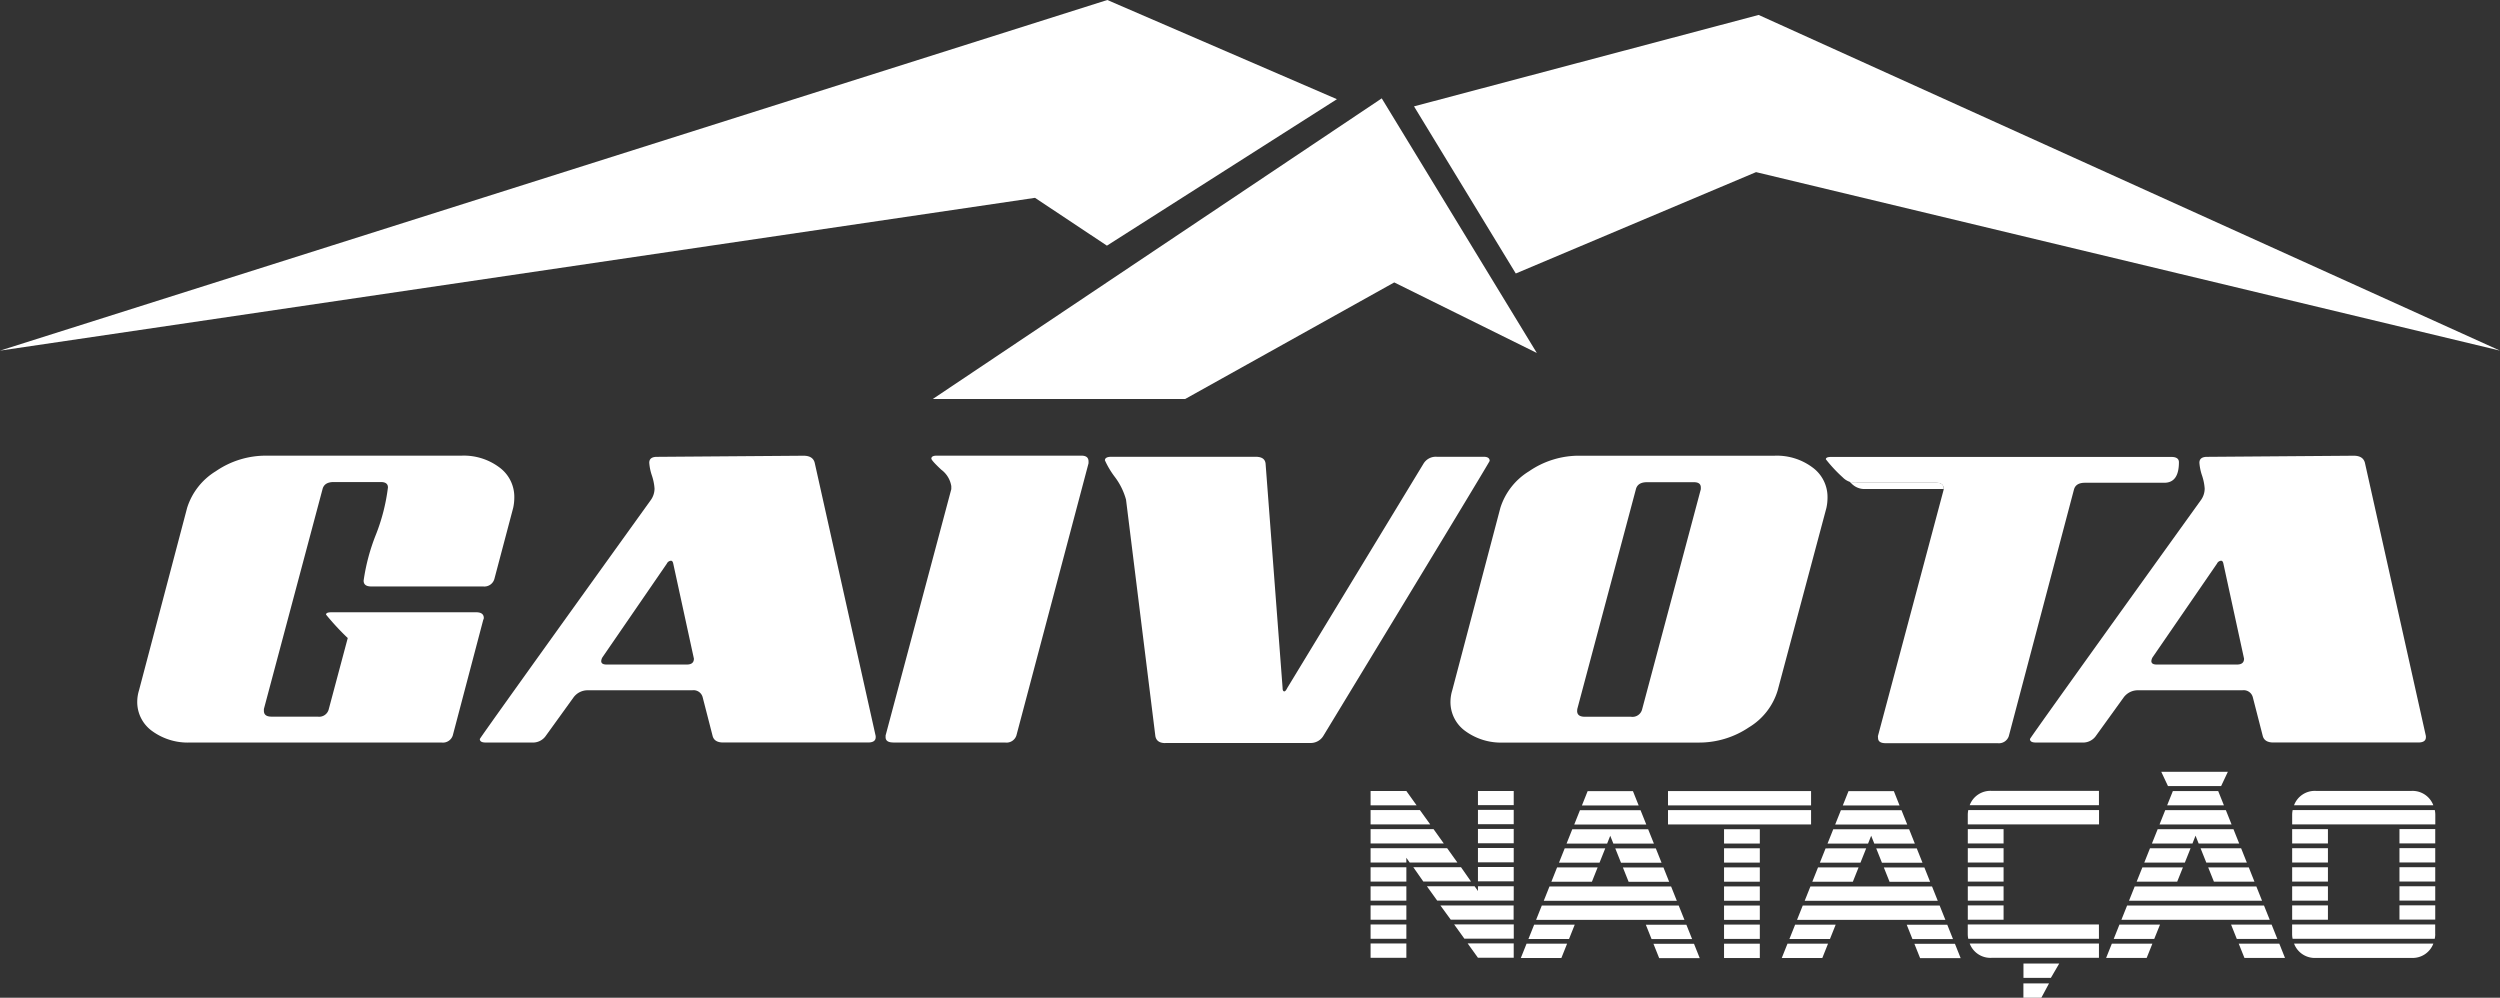
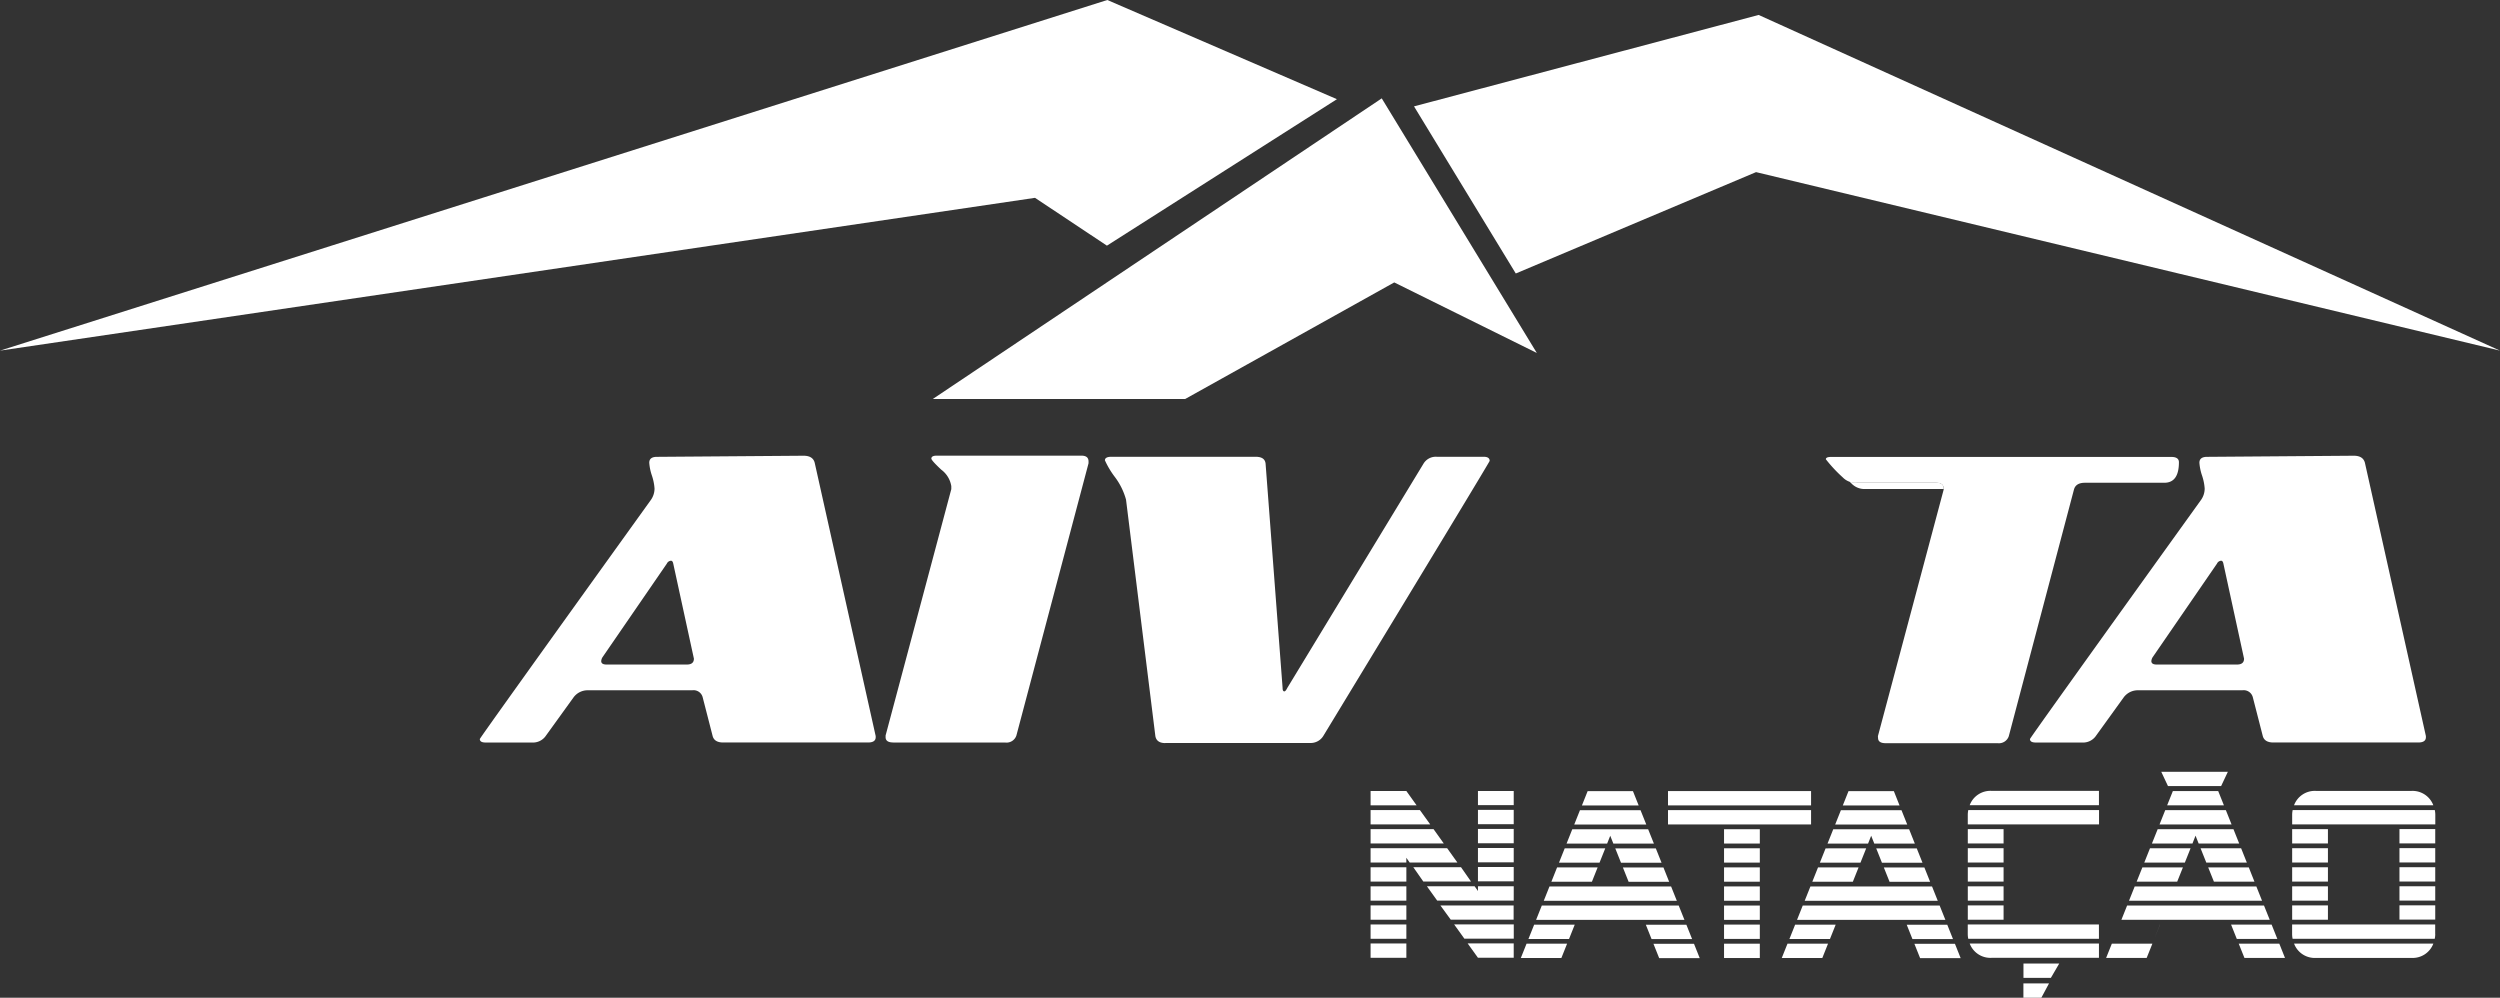
<svg xmlns="http://www.w3.org/2000/svg" width="223.005" height="89" viewBox="0 0 223.005 89">
  <rect x="0" y="0" width="223.005" height="89" fill="#333333" stroke="none" />
  <path d="M250.877,143.7H246.77V142.42h3.191Zm1.214,1.7H246.77v-1.278h4.4Zm1.209,1.7h-6.53v-1.278h5.618Zm1.214,1.7h-4.256l-.3-.426v.426H246.77v-1.278H253.6Zm-4.553,1.7H246.77v-1.278h3.191Zm0,1.7H246.77v-1.278h3.191Zm0,1.7H246.77v-1.278h3.191Zm0,1.7H246.77v-1.278h3.191Zm0,1.7H246.77v-1.278h3.191Zm5.767-6.807h-4.256l-.892-1.278h4.256Zm3.81,1.7H252.71l-.917-1.278h4.256l.3.426v-.426h3.191Zm0,1.7h-5.618L253,152.631h6.53v1.278Zm0,1.7h-4.4l-.917-1.278h5.321v1.278Zm0,1.7h-3.191l-.917-1.278h4.107Zm0-13.615h-3.191V142.42h3.191Zm0,1.7h-3.191v-1.278h3.191Zm0,1.7h-3.191v-1.278h3.191Zm0,1.7h-3.191v-1.278h3.191Zm0,1.7h-3.191v-1.278h3.191Z" transform="translate(-124.511 -71.86)" fill="#fff" />
  <path d="M277.947,156.04l-.51,1.278H273.82l.51-1.278Zm.684-1.7-.51,1.278H274.5l.51-1.278Zm9.785-.426H275.182l.51-1.278h12.212Zm-.679-1.7H275.866l.51-1.278h10.85Zm-7.065-2.978-.51,1.278h-3.617l.51-1.278Zm.679-1.7-.51,1.278h-3.617l.51-1.278Zm4.34-.426h-3.617l-.277-.7-.277.7H277.9l.51-1.278h6.768Zm-.679-1.7h-6.426l.51-1.278H284.5Zm-.679-1.7H279.27l.51-1.278h4.043Zm2.041,5.108h-3.617l-.51-1.278h3.617Zm.679,1.7h-3.617l-.51-1.278h3.617Zm2.046,5.108h-3.617l-.51-1.278h3.617Zm.679,1.7h-3.617l-.51-1.278h3.617Z" transform="translate(-138.16 -71.86)" fill="#fff" />
  <rect width="12.762" height="1.278" transform="translate(148.789 70.565)" fill="#fff" />
  <rect width="12.762" height="1.278" transform="translate(148.789 72.264)" fill="#fff" />
  <rect width="3.191" height="1.278" transform="translate(153.788 73.968)" fill="#fff" />
  <rect width="3.191" height="1.278" transform="translate(153.788 75.668)" fill="#fff" />
  <rect width="3.191" height="1.278" transform="translate(153.788 77.372)" fill="#fff" />
  <rect width="3.191" height="1.278" transform="translate(153.788 79.071)" fill="#fff" />
  <rect width="3.191" height="1.278" transform="translate(153.788 80.776)" fill="#fff" />
  <rect width="3.191" height="1.278" transform="translate(153.788 82.475)" fill="#fff" />
  <rect width="3.191" height="1.278" transform="translate(153.788 84.179)" fill="#fff" />
  <path d="M366.767,174.758H364.32V173.48h3.191Z" transform="translate(-183.823 -87.532)" fill="#fff" />
  <path d="M365.915,178.338h-1.6V177.06H366.6Z" transform="translate(-183.823 -89.338)" fill="#fff" />
  <path d="M324.927,156.04l-.51,1.278H320.8l.51-1.278Zm.684-1.7-.51,1.278h-3.617l.51-1.278Zm9.785-.426H322.162l.51-1.278h12.212Zm-.679-1.7H322.846l.51-1.278h10.85Zm-7.065-2.978-.51,1.278h-3.617l.51-1.278Zm.679-1.7-.51,1.278H324.2l.51-1.278Zm4.34-.426h-3.617l-.277-.7-.277.7h-3.617l.51-1.278h6.768Zm-.679-1.7h-6.426l.51-1.278h5.405Zm-.684-1.7h-5.063l.51-1.278H330.8Zm2.046,5.108h-3.617l-.51-1.278h3.617Zm.679,1.7h-3.617l-.51-1.278h3.617Zm2.041,5.108h-3.617l-.51-1.278h3.617Zm.684,1.7h-3.617l-.51-1.278h3.617Z" transform="translate(-161.864 -71.86)" fill="#fff" />
  <path d="M365.992,145.4h-11.7v-.852a2.07,2.07,0,0,1,.045-.426H366V145.4Zm-8.507,1.7h-3.191v-1.278h3.191Zm0,1.7h-3.191v-1.278h3.191Zm0,1.7h-3.191v-1.278h3.191Zm0,1.7h-3.191v-1.278h3.191Zm0,1.7h-3.191v-1.278h3.191Zm8.507,1.7H354.335a2.079,2.079,0,0,1-.045-.426v-.852h11.7Zm0-11.915H354.463a1.969,1.969,0,0,1,1.957-1.278h9.572Zm0,13.615H356.42a1.969,1.969,0,0,1-1.957-1.278h11.529Z" transform="translate(-178.762 -71.86)" fill="#fff" />
  <path d="M383.327,169.91l-.51,1.273H379.2l.51-1.273Z" transform="translate(-191.331 -85.731)" fill="#fff" />
-   <path d="M384.7,166.47l-.515,1.278H380.57l.51-1.278Z" transform="translate(-192.022 -83.995)" fill="#fff" />
+   <path d="M384.7,166.47l-.515,1.278l.51-1.278Z" transform="translate(-192.022 -83.995)" fill="#fff" />
  <path d="M395.183,164.313H381.95l.51-1.273h12.212Z" transform="translate(-192.718 -82.264)" fill="#fff" />
  <path d="M395.191,160.878H383.32l.51-1.278h10.85Z" transform="translate(-193.41 -80.528)" fill="#fff" />
  <path d="M388.827,156.17l-.51,1.273H384.7l.51-1.273Z" transform="translate(-194.106 -78.798)" fill="#fff" />
  <path d="M390.2,152.73l-.51,1.278H386.07l.51-1.278Z" transform="translate(-194.797 -77.062)" fill="#fff" />
  <path d="M395.233,150.573h-3.617l-.277-.7-.273.7H387.45l.51-1.273h6.763Z" transform="translate(-195.493 -75.331)" fill="#fff" />
  <path d="M395.246,147.138H388.82l.51-1.278h5.405Z" transform="translate(-196.185 -73.596)" fill="#fff" />
  <path d="M395.253,143.7H390.19l.51-1.273h4.043Z" transform="translate(-196.876 -71.865)" fill="#fff" />
  <path d="M389.13,138.96h5.94l-.6,1.273h-4.741Z" transform="translate(-196.341 -70.114)" fill="#fff" />
  <path d="M400.337,154.008H396.72l-.51-1.278h3.617Z" transform="translate(-199.914 -77.062)" fill="#fff" />
  <path d="M401.707,157.443H398.09l-.51-1.273H401.2Z" transform="translate(-200.605 -78.798)" fill="#fff" />
  <path d="M405.827,167.748H402.21l-.51-1.278h3.617Z" transform="translate(-202.684 -83.995)" fill="#fff" />
  <path d="M407.207,171.183H403.59l-.51-1.273H406.7Z" transform="translate(-203.38 -85.731)" fill="#fff" />
  <path d="M425.457,145.4H412.695v-.852a2.074,2.074,0,0,1,.045-.426h12.678a2.075,2.075,0,0,1,.045.426v.852Zm-9.572,1.7h-3.191v-1.278h3.191Zm0,1.7h-3.191v-1.278h3.191Zm0,1.7h-3.191v-1.278h3.191Zm0,1.7h-3.191v-1.278h3.191Zm0,1.7h-3.191v-1.278h3.191Zm9.572,1.278a2.075,2.075,0,0,1-.045.426H412.735a2.075,2.075,0,0,1-.045-.426v-.852h12.762v.852Zm-.168-11.489H412.863a1.969,1.969,0,0,1,1.957-1.278h8.512A1.98,1.98,0,0,1,425.289,143.7Zm0,12.341a1.973,1.973,0,0,1-1.957,1.278H414.82a1.969,1.969,0,0,1-1.957-1.278Zm.168-8.938h-3.191v-1.278h3.191Zm0,1.7h-3.191v-1.278h3.191Zm0,1.7h-3.191v-1.278h3.191Zm0,1.7h-3.191v-1.278h3.191Zm0,1.7h-3.191v-1.278h3.191Z" transform="translate(-208.229 -71.86)" fill="#fff" />
  <path d="M340.714,86.8h-7.06a2.038,2.038,0,0,1-.654-.1l.193.193a1.6,1.6,0,0,0,1.253.471H341.4v-.045C341.4,86.977,341.17,86.8,340.714,86.8Z" transform="translate(-168.02 -43.746)" fill="#fff" />
  <g transform="translate(12.242 40.646)">
-     <path d="M45.583,93.707c-.456,0-.679-.173-.679-.52a17.8,17.8,0,0,1,1.085-4.077,17.141,17.141,0,0,0,1.085-4.236c0-.317-.213-.481-.629-.481H42.239c-.56,0-.892.208-1,.629l-5.232,19.619v.154c0,.352.223.525.679.525h4.122a.881.881,0,0,0,.991-.684l1.689-6.327a22.541,22.541,0,0,1-1.937-2.091c0-.139.159-.208.471-.208H54.946c.451,0,.679.173.679.52a.443.443,0,0,1-.05.154L52.856,107a.925.925,0,0,1-1,.629H29.417a5.393,5.393,0,0,1-3.374-1.021,3.181,3.181,0,0,1-1.333-2.641,3.524,3.524,0,0,1,.159-1l4.29-16.27a5.9,5.9,0,0,1,2.561-3.27,7.857,7.857,0,0,1,4.5-1.387H53.638a5.285,5.285,0,0,1,3.374,1.045,3.254,3.254,0,0,1,1.333,2.67,4.349,4.349,0,0,1-.1.941l-1.675,6.332a.925.925,0,0,1-1,.679Z" transform="translate(-24.71 -82.04)" fill="#fff" />
    <path d="M94.753,103.6,92.3,107a1.4,1.4,0,0,1-1.253.629H86.91q-.52,0-.52-.312,0-.1,15.274-21.348a1.764,1.764,0,0,0,.312-1,4.643,4.643,0,0,0-.233-1.149,4.522,4.522,0,0,1-.238-1.149c0-.347.228-.525.679-.525l13.079-.1c.56,0,.892.208,1,.629l5.44,24.38v.1c0,.312-.228.471-.679.471H108.1c-.525,0-.837-.193-.941-.575l-.887-3.453a.842.842,0,0,0-.941-.629h-9.26A1.561,1.561,0,0,0,94.753,103.6Zm8.893-11.925c-.035-.173-.1-.263-.208-.263a.446.446,0,0,0-.367.263l-5.752,8.368a.815.815,0,0,0-.1.317c0,.208.159.312.471.312h7.169c.416,0,.629-.173.629-.525Z" transform="translate(-55.832 -82.04)" fill="#fff" />
    <path d="M160.129,107.624c-.451,0-.679-.159-.679-.471V107l5.861-21.973V84.76a2.273,2.273,0,0,0-.892-1.466c-.595-.555-.887-.887-.887-.991,0-.173.159-.263.471-.263h12.921c.421,0,.629.173.629.52v.159L171.118,107a.925.925,0,0,1-1,.629h-9.993Z" transform="translate(-92.695 -82.04)" fill="#fff" />
    <path d="M204.33,107.78c-.52,0-.817-.208-.892-.629l-2.616-21.086a5.963,5.963,0,0,0-.991-2.016,7.654,7.654,0,0,1-.892-1.491c0-.208.193-.317.575-.317h12.871c.56,0,.852.208.887.629l1.516,19.986c0,.208.05.312.159.312.069,0,.159-.1.263-.312l12.138-19.986a1.278,1.278,0,0,1,1.2-.629h4.186c.347,0,.525.124.525.367q0,.1-14.809,24.484a1.325,1.325,0,0,1-1.2.679H204.33Z" transform="translate(-112.62 -82.141)" fill="#fff" />
-     <path d="M293.452,83.1a3.254,3.254,0,0,1,1.333,2.67,4.347,4.347,0,0,1-.1.941l-4.345,16.27a5.785,5.785,0,0,1-2.561,3.295,7.945,7.945,0,0,1-4.5,1.362h-17.42a5.4,5.4,0,0,1-3.374-1.021,3.181,3.181,0,0,1-1.333-2.641,3.522,3.522,0,0,1,.159-1l4.29-16.27a5.9,5.9,0,0,1,2.561-3.27,7.845,7.845,0,0,1,4.5-1.387h17.419A5.3,5.3,0,0,1,293.452,83.1Zm-16.2,22.235a.887.887,0,0,0,1-.679l5.232-19.619v-.154c0-.317-.208-.471-.624-.471h-4.177c-.555,0-.887.213-.991.629l-5.232,19.619a1.023,1.023,0,0,1-.01.154c0,.347.228.52.679.52Z" transform="translate(-144.009 -82.045)" fill="#fff" />
    <path d="M333.387,107.161l5.861-21.973v-.1c0-.347-.228-.52-.679-.52h-7.06a1.589,1.589,0,0,1-1.253-.471,12.915,12.915,0,0,1-1.516-1.625c0-.139.159-.208.471-.208h30.345c.451,0,.679.159.679.471q0,1.836-1.308,1.833h-7.07c-.56,0-.887.208-.991.629l-5.806,21.973a.928.928,0,0,1-.991.629h-9.993c-.456,0-.679-.159-.679-.471A1.157,1.157,0,0,1,333.387,107.161Z" transform="translate(-178.113 -82.151)" fill="#fff" />
    <path d="M373.853,103.6,371.4,107a1.4,1.4,0,0,1-1.253.629H366.01q-.52,0-.52-.312,0-.1,15.274-21.348a1.764,1.764,0,0,0,.312-1,4.644,4.644,0,0,0-.233-1.149,4.521,4.521,0,0,1-.238-1.149c0-.347.228-.525.684-.525l13.08-.1c.56,0,.887.208,1,.629l5.44,24.38v.1c0,.312-.228.471-.679.471H387.2c-.52,0-.837-.193-.941-.575l-.887-3.453a.842.842,0,0,0-.941-.629h-9.26A1.567,1.567,0,0,0,373.853,103.6Zm8.893-11.925c-.035-.173-.1-.263-.208-.263a.445.445,0,0,0-.367.263l-5.752,8.368a.814.814,0,0,0-.1.317c0,.208.159.312.471.312h7.169c.416,0,.629-.173.629-.525Z" transform="translate(-196.656 -82.04)" fill="#fff" />
  </g>
  <path d="M285.332,2.69l66.131,29.944L285.1,16.711l-21.432,9.042L254.59,10.845Z" transform="translate(-128.457 -1.357)" fill="#fff" />
  <path d="M207.991,17.71l13.833,22.711-12.718-6.292-18.653,10.4H167.94Z" transform="translate(-84.737 -8.936)" fill="#fff" />
  <path d="M92.324,17.647,0,31.277,98.775,0l20.481,8.848L98.74,21.913Z" fill="#fff" />
</svg>